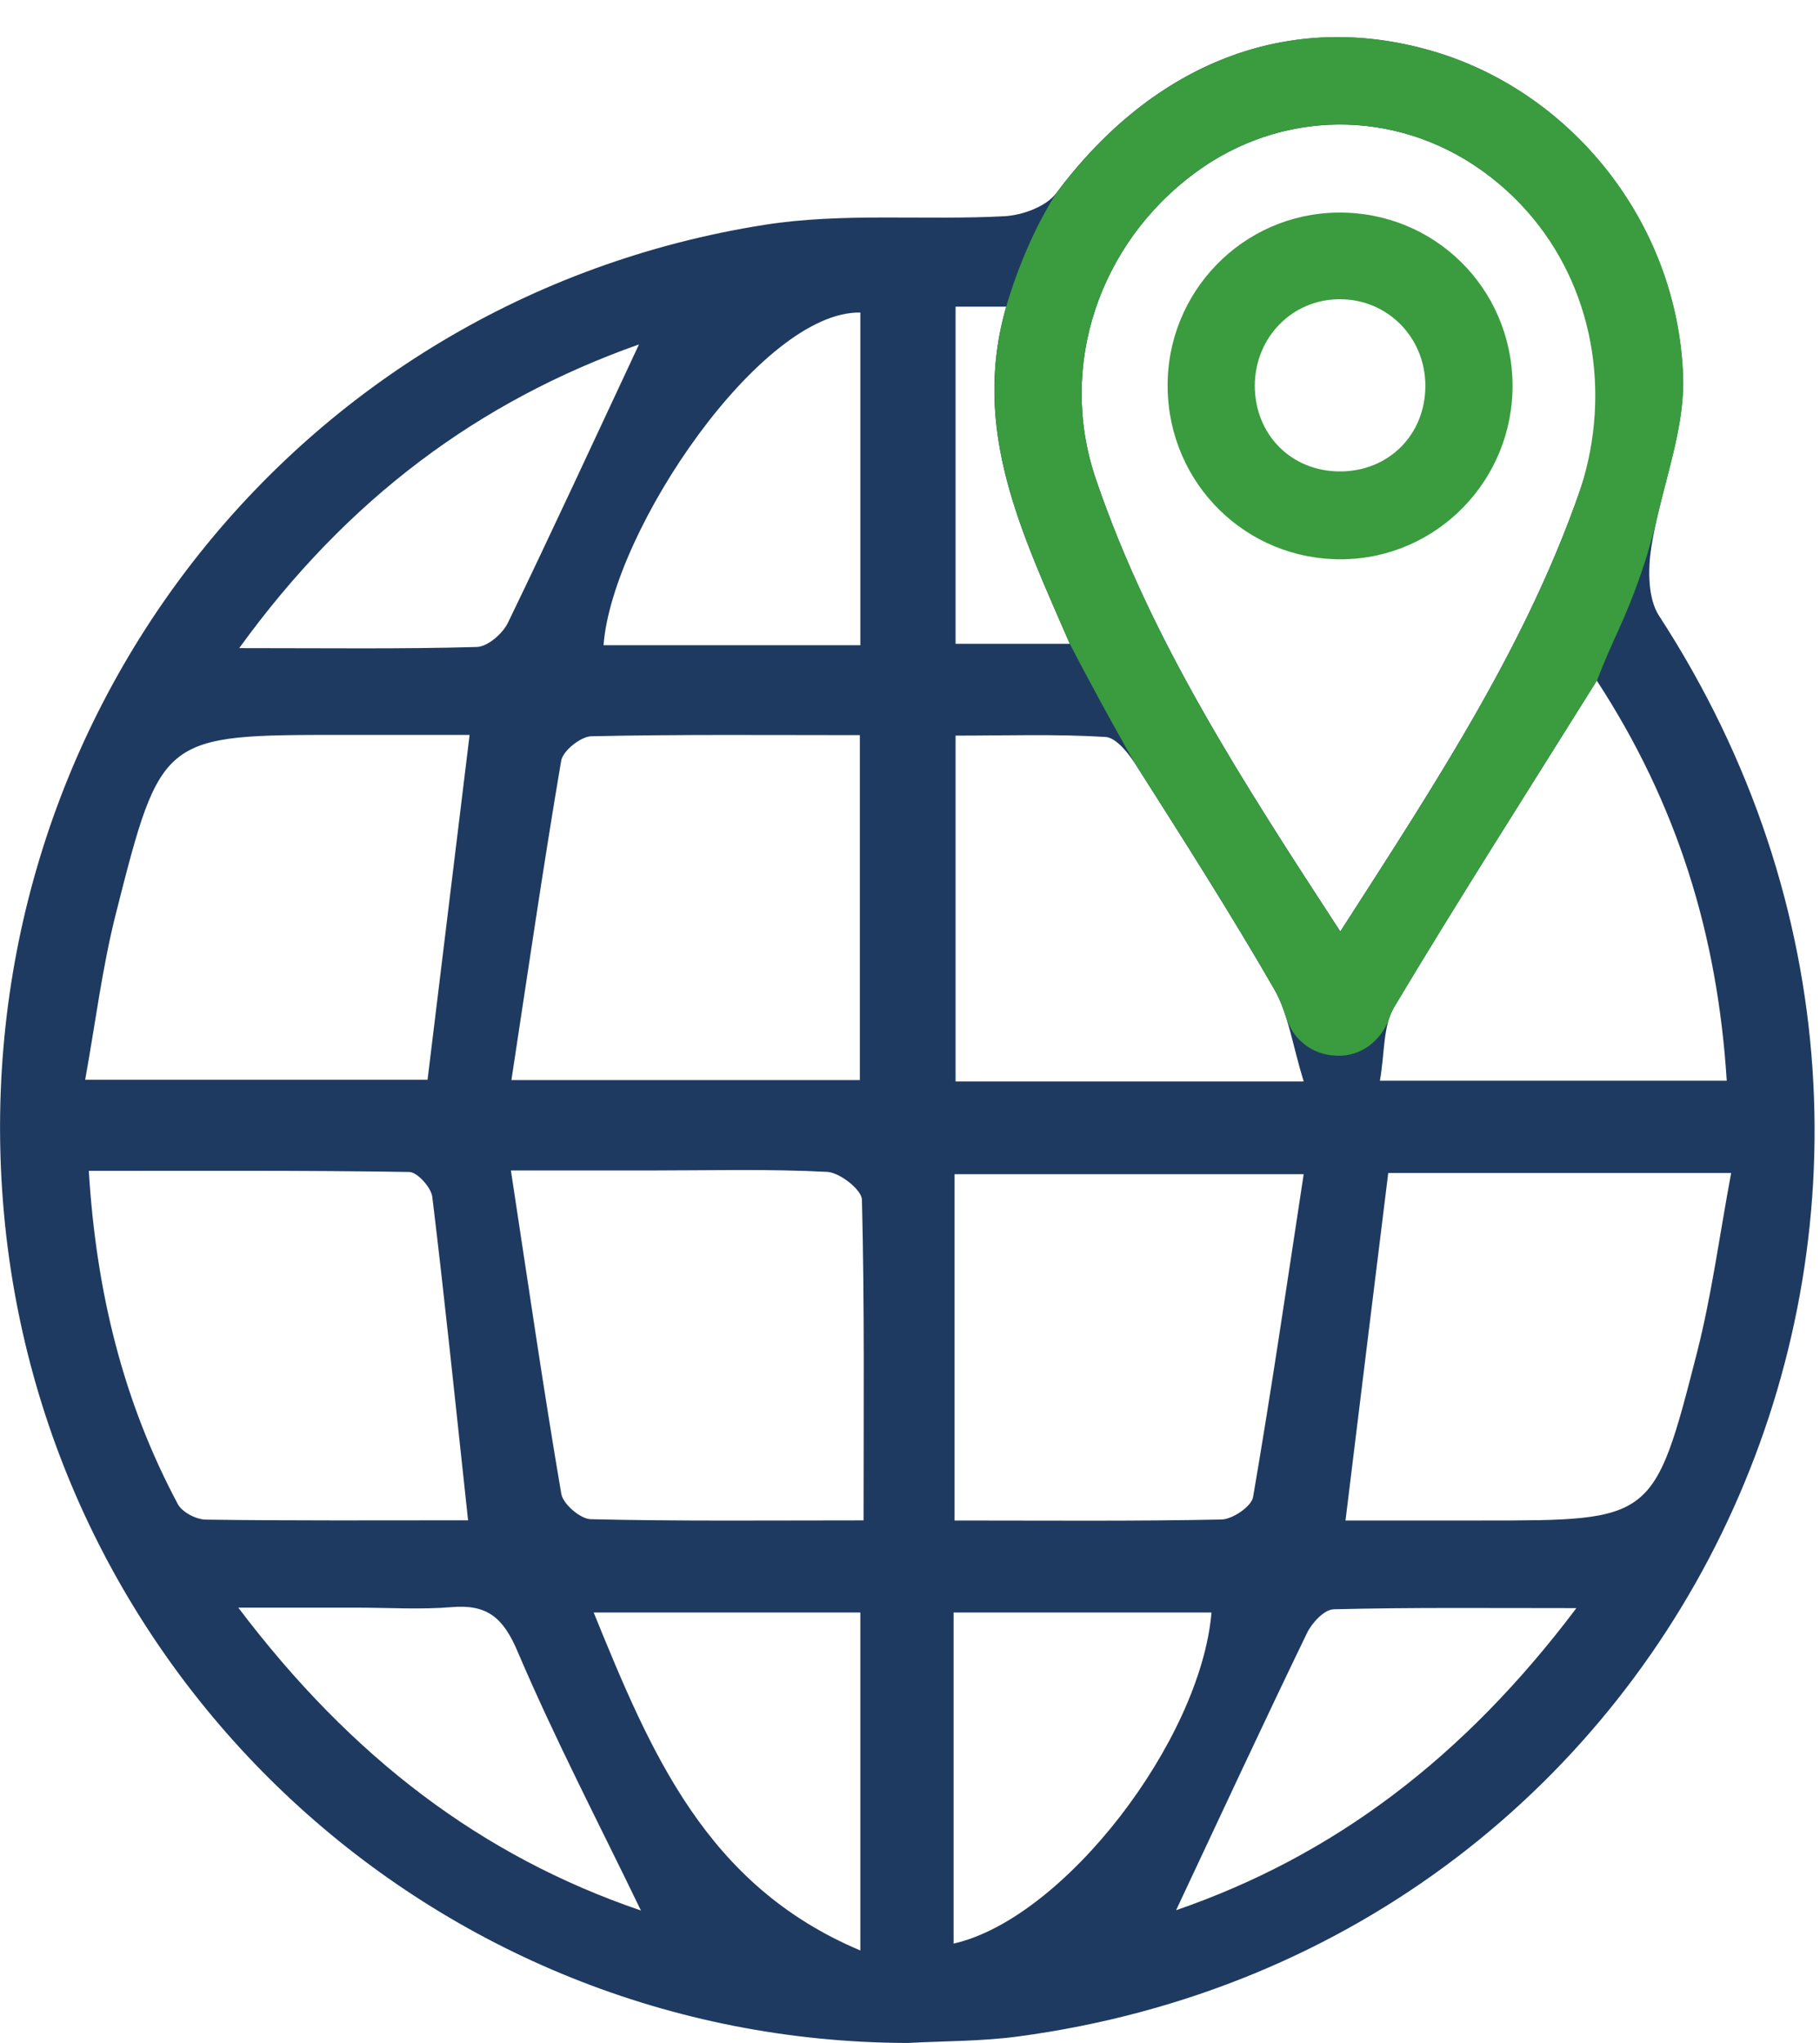
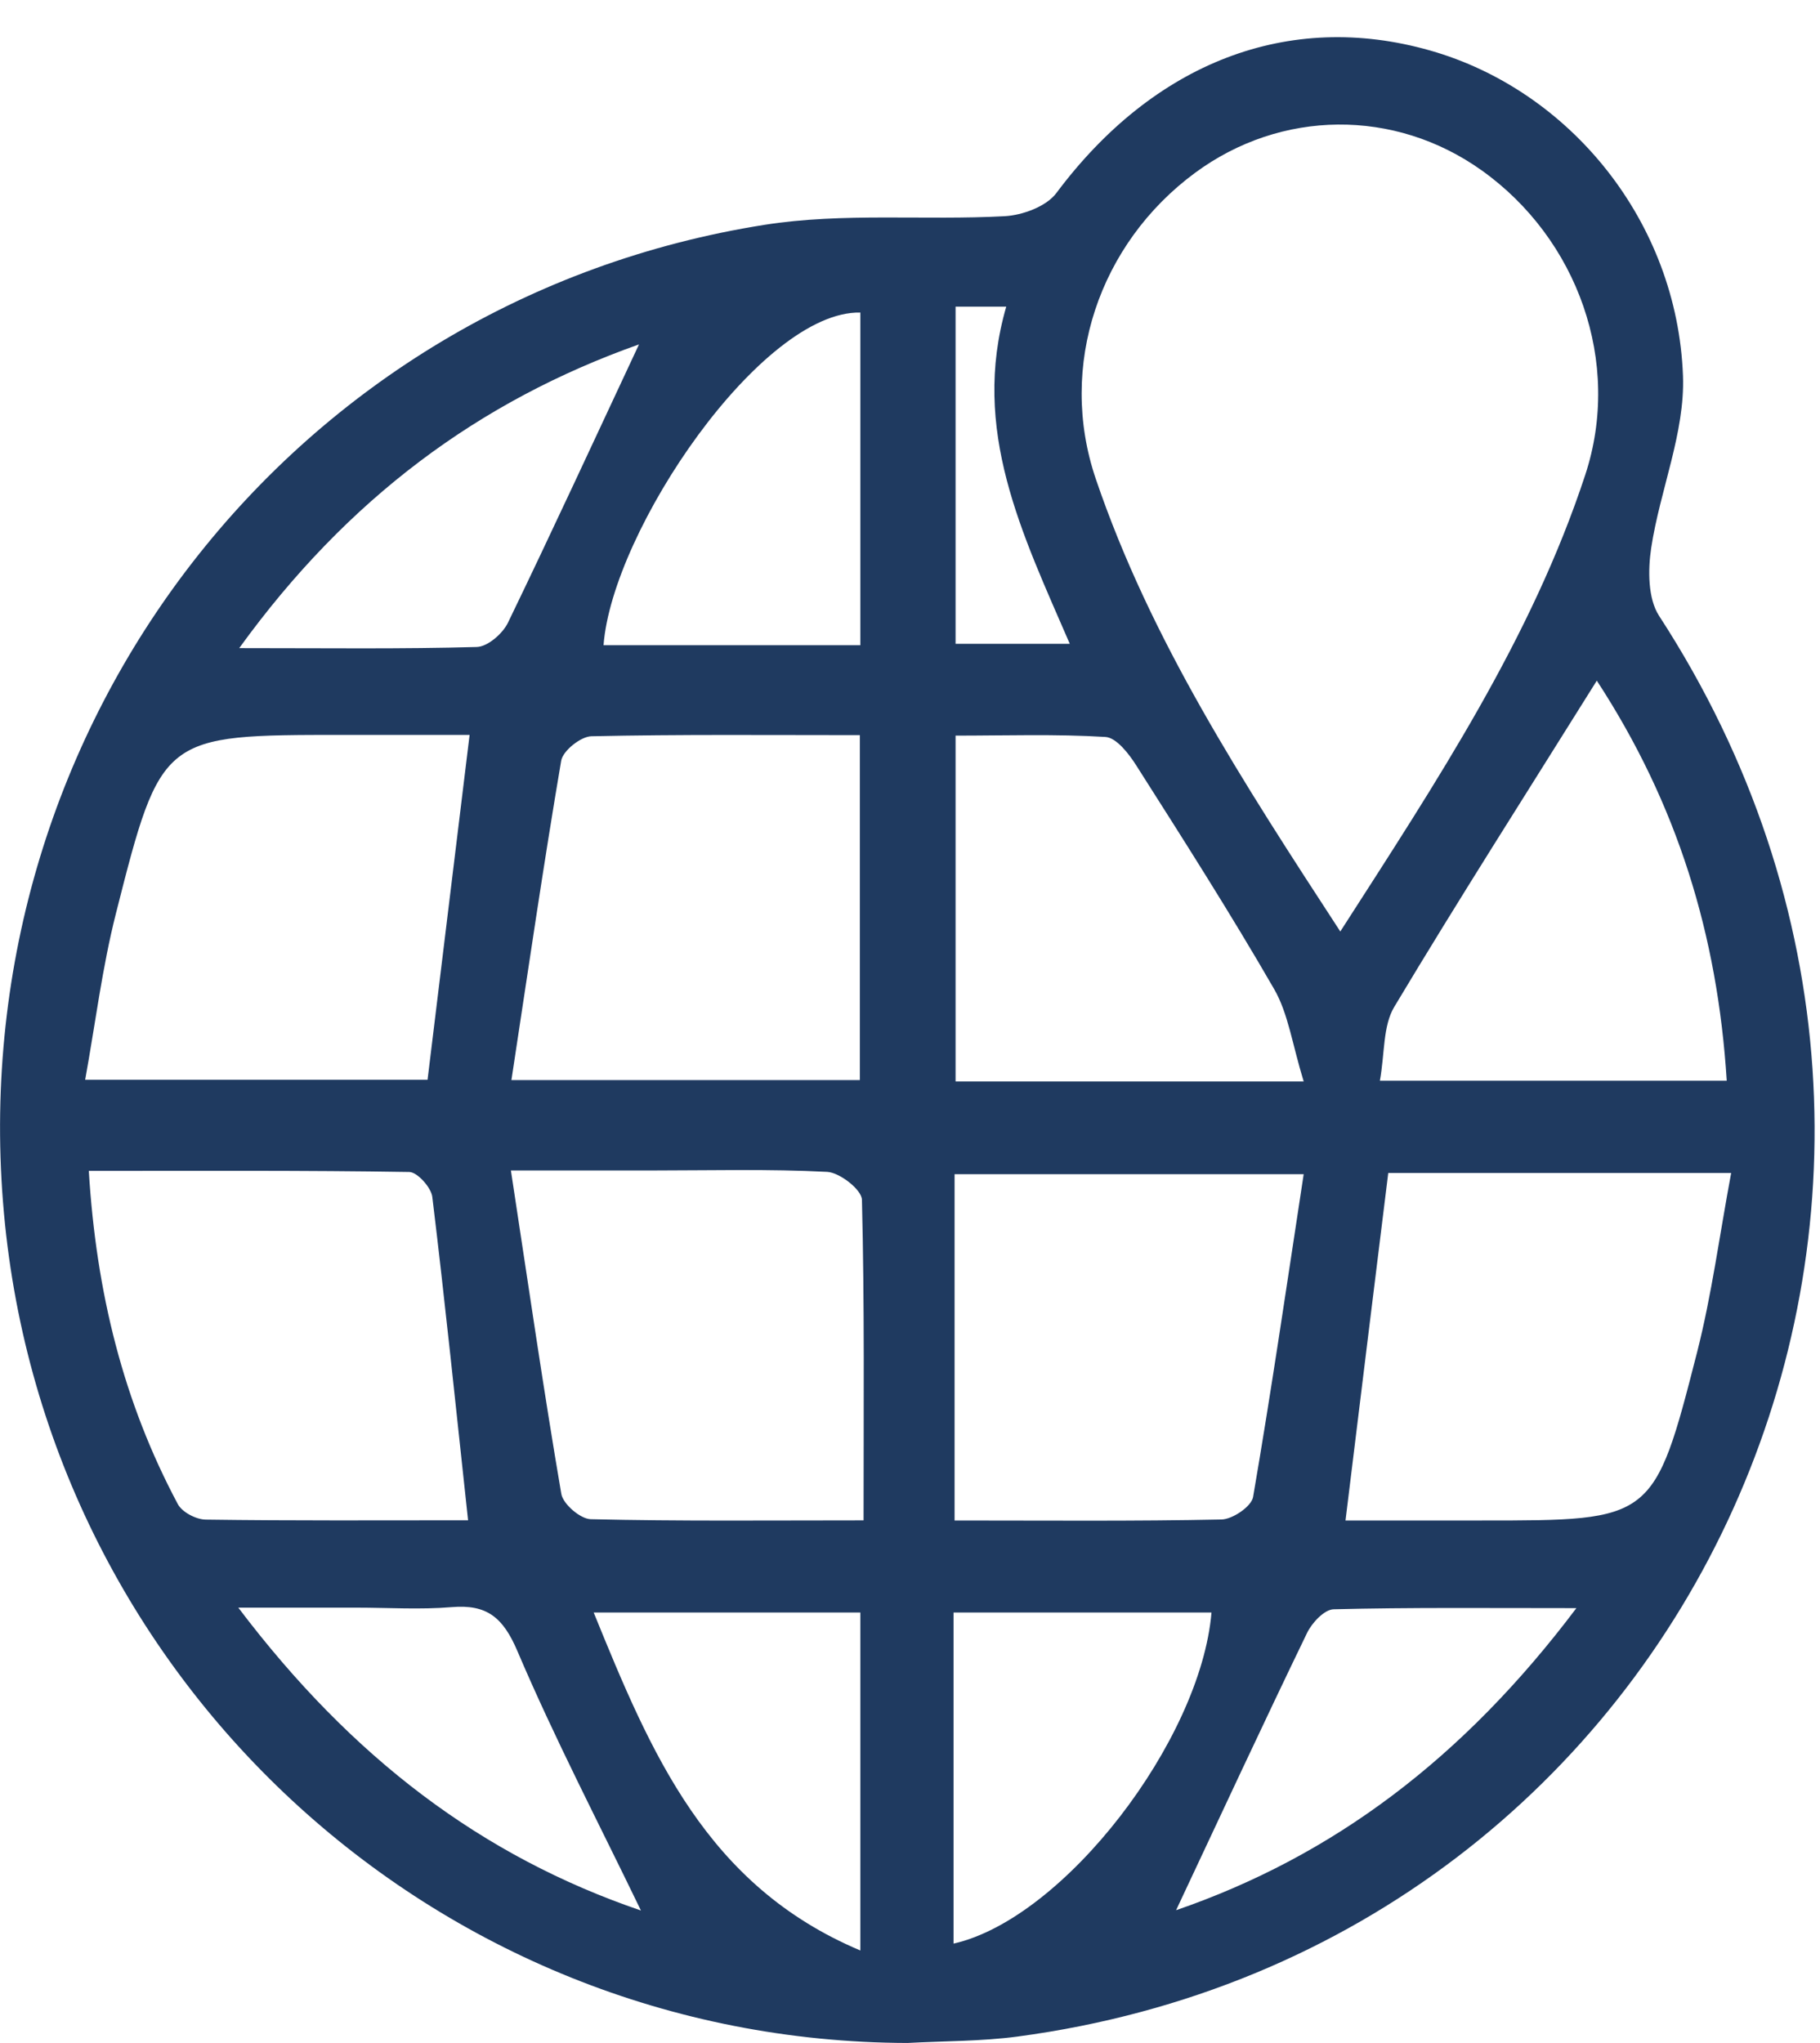
<svg xmlns="http://www.w3.org/2000/svg" width="49" height="55" viewBox="0 0 49 55" fill="none">
  <path d="M24.433 54.997C11.676 54.962 1.088 45.132 0.081 32.364C-0.937 19.467 7.905 8.053 20.586 6.052C22.7 5.719 24.896 5.937 27.051 5.82C27.533 5.793 28.172 5.558 28.442 5.195C31.063 1.686 34.688 0.271 38.508 1.361C42.271 2.434 45.157 5.965 45.311 10.118C45.368 11.647 44.691 13.195 44.455 14.752C44.366 15.344 44.366 16.114 44.666 16.576C54.773 32.118 45.644 52.384 27.403 54.823C26.423 54.954 25.424 54.943 24.433 54.997ZM36.085 25.076C38.7 21.007 41.231 17.184 42.679 12.786C43.676 9.757 42.474 6.426 39.891 4.586C37.549 2.917 34.487 2.945 32.173 4.654C29.601 6.552 28.466 9.847 29.503 12.895C30.979 17.234 33.453 21.037 36.085 25.076ZM23.25 40.929C23.25 37.91 23.277 35.102 23.206 32.298C23.201 32.028 22.611 31.566 22.272 31.547C20.702 31.465 19.124 31.509 17.551 31.509C16.403 31.509 15.255 31.509 13.755 31.509C14.227 34.6 14.633 37.413 15.112 40.214C15.158 40.49 15.626 40.891 15.905 40.897C18.279 40.954 20.654 40.929 23.25 40.929ZM13.769 29.076C17.175 29.076 20.155 29.076 23.15 29.076C23.15 25.952 23.15 22.941 23.15 19.79C20.672 19.79 18.298 19.768 15.924 19.82C15.637 19.825 15.155 20.21 15.109 20.478C14.633 23.276 14.224 26.089 13.769 29.076ZM25.7 40.932C28.218 40.932 30.551 40.954 32.885 40.905C33.185 40.9 33.694 40.553 33.737 40.299C34.225 37.459 34.642 34.605 35.099 31.61C31.753 31.61 28.767 31.61 25.7 31.61C25.7 34.72 25.7 37.735 25.7 40.932ZM36.225 40.932C37.484 40.932 38.689 40.932 39.894 40.932C44.504 40.932 44.531 40.941 45.693 36.394C46.085 34.851 46.294 33.259 46.608 31.577C43.316 31.577 40.362 31.577 37.376 31.577C36.992 34.682 36.618 37.721 36.225 40.932ZM12.643 19.784C11.463 19.784 10.353 19.784 9.24 19.784C4.367 19.784 4.34 19.779 3.122 24.587C2.753 26.04 2.569 27.542 2.293 29.068C5.591 29.068 8.569 29.068 11.511 29.068C11.89 25.95 12.256 22.954 12.643 19.784ZM12.602 40.927C12.272 37.877 11.982 35.045 11.639 32.222C11.609 31.968 11.238 31.555 11.021 31.55C8.2 31.504 5.377 31.52 2.391 31.52C2.591 34.797 3.322 37.743 4.787 40.49C4.903 40.708 5.279 40.905 5.539 40.908C7.867 40.941 10.198 40.927 12.602 40.927ZM35.099 29.112C34.791 28.11 34.685 27.29 34.306 26.63C33.128 24.587 31.859 22.599 30.594 20.609C30.394 20.292 30.058 19.858 29.763 19.839C28.429 19.757 27.086 19.803 25.727 19.803C25.727 23.003 25.727 26.021 25.727 29.112C28.786 29.112 31.74 29.112 35.099 29.112ZM42.991 18.323C41.106 21.34 39.279 24.197 37.538 27.105C37.23 27.618 37.284 28.352 37.151 29.093C40.384 29.093 43.373 29.093 46.489 29.093C46.242 25.163 45.157 21.643 42.991 18.323ZM23.163 8.414C20.502 8.359 16.484 14.277 16.249 17.37C18.526 17.37 20.802 17.37 23.163 17.37C23.163 14.328 23.163 11.368 23.163 8.414ZM23.163 52.507C23.163 49.282 23.163 46.361 23.163 43.409C20.767 43.409 18.466 43.409 15.984 43.409C17.527 47.202 19.018 50.76 23.163 52.507ZM25.673 52.322C28.651 51.647 32.327 46.849 32.617 43.409C30.316 43.409 28.017 43.409 25.673 43.409C25.673 46.429 25.673 49.321 25.673 52.322ZM17.256 51.431C16.119 49.075 14.933 46.803 13.931 44.449C13.542 43.535 13.106 43.185 12.161 43.264C11.314 43.335 10.455 43.278 9.6 43.278C8.658 43.278 7.713 43.278 6.416 43.278C9.481 47.33 12.976 49.971 17.256 51.431ZM42.441 43.291C40.01 43.291 37.958 43.27 35.906 43.322C35.657 43.327 35.321 43.685 35.189 43.961C33.997 46.426 32.844 48.911 31.664 51.423C35.895 49.965 39.398 47.333 42.441 43.291ZM17.204 9.271C12.903 10.795 9.354 13.419 6.441 17.447C8.799 17.447 10.818 17.474 12.838 17.417C13.13 17.408 13.531 17.059 13.674 16.767C14.871 14.293 16.021 11.797 17.204 9.271ZM25.727 8.256C25.727 11.311 25.727 14.32 25.727 17.332C26.783 17.332 27.727 17.332 28.802 17.332C27.522 14.369 26.13 11.573 27.091 8.256C26.536 8.256 26.157 8.256 25.727 8.256Z" fill="#1F3A60" />
-   <path d="M27.091 8.254C26.133 11.572 27.522 14.368 28.802 17.331C29.447 18.579 30.394 20.288 30.595 20.608C31.859 22.598 33.128 24.586 34.306 26.628C34.444 26.866 34.544 27.125 34.634 27.409C34.815 27.991 35.34 28.39 35.944 28.417C35.96 28.417 35.976 28.42 35.993 28.42C36.642 28.447 37.2 28.01 37.411 27.39C37.447 27.289 37.487 27.194 37.541 27.104C39.282 24.193 41.107 21.337 42.994 18.322C43.215 17.749 43.392 17.366 43.568 16.976C44.02 15.987 44.38 14.955 44.626 13.893C44.918 12.626 45.362 11.364 45.316 10.114C45.162 5.961 42.276 2.43 38.513 1.357C34.693 0.267 31.068 1.682 28.448 5.191C27.552 6.564 27.091 8.254 27.091 8.254ZM32.173 4.653C34.98 2.58 38.881 2.982 41.272 5.876C42.985 7.951 43.383 10.816 42.482 13.361C41.009 17.522 38.584 21.186 36.085 25.077C33.451 21.036 30.979 17.233 29.503 12.896C28.467 9.846 29.601 6.55 32.173 4.653Z" fill="#3A9C3E" />
-   <path d="M40.722 10.332C40.752 12.915 38.694 15.031 36.133 15.056C33.556 15.078 31.472 13.03 31.436 10.441C31.401 7.861 33.461 5.745 36.028 5.723C38.608 5.698 40.69 7.744 40.722 10.332ZM36.077 12.691C37.387 12.691 38.375 11.703 38.375 10.387C38.375 9.087 37.365 8.06 36.082 8.055C34.801 8.049 33.789 9.073 33.783 10.379C33.783 11.7 34.764 12.691 36.077 12.691Z" fill="#3A9C3E" />
</svg>